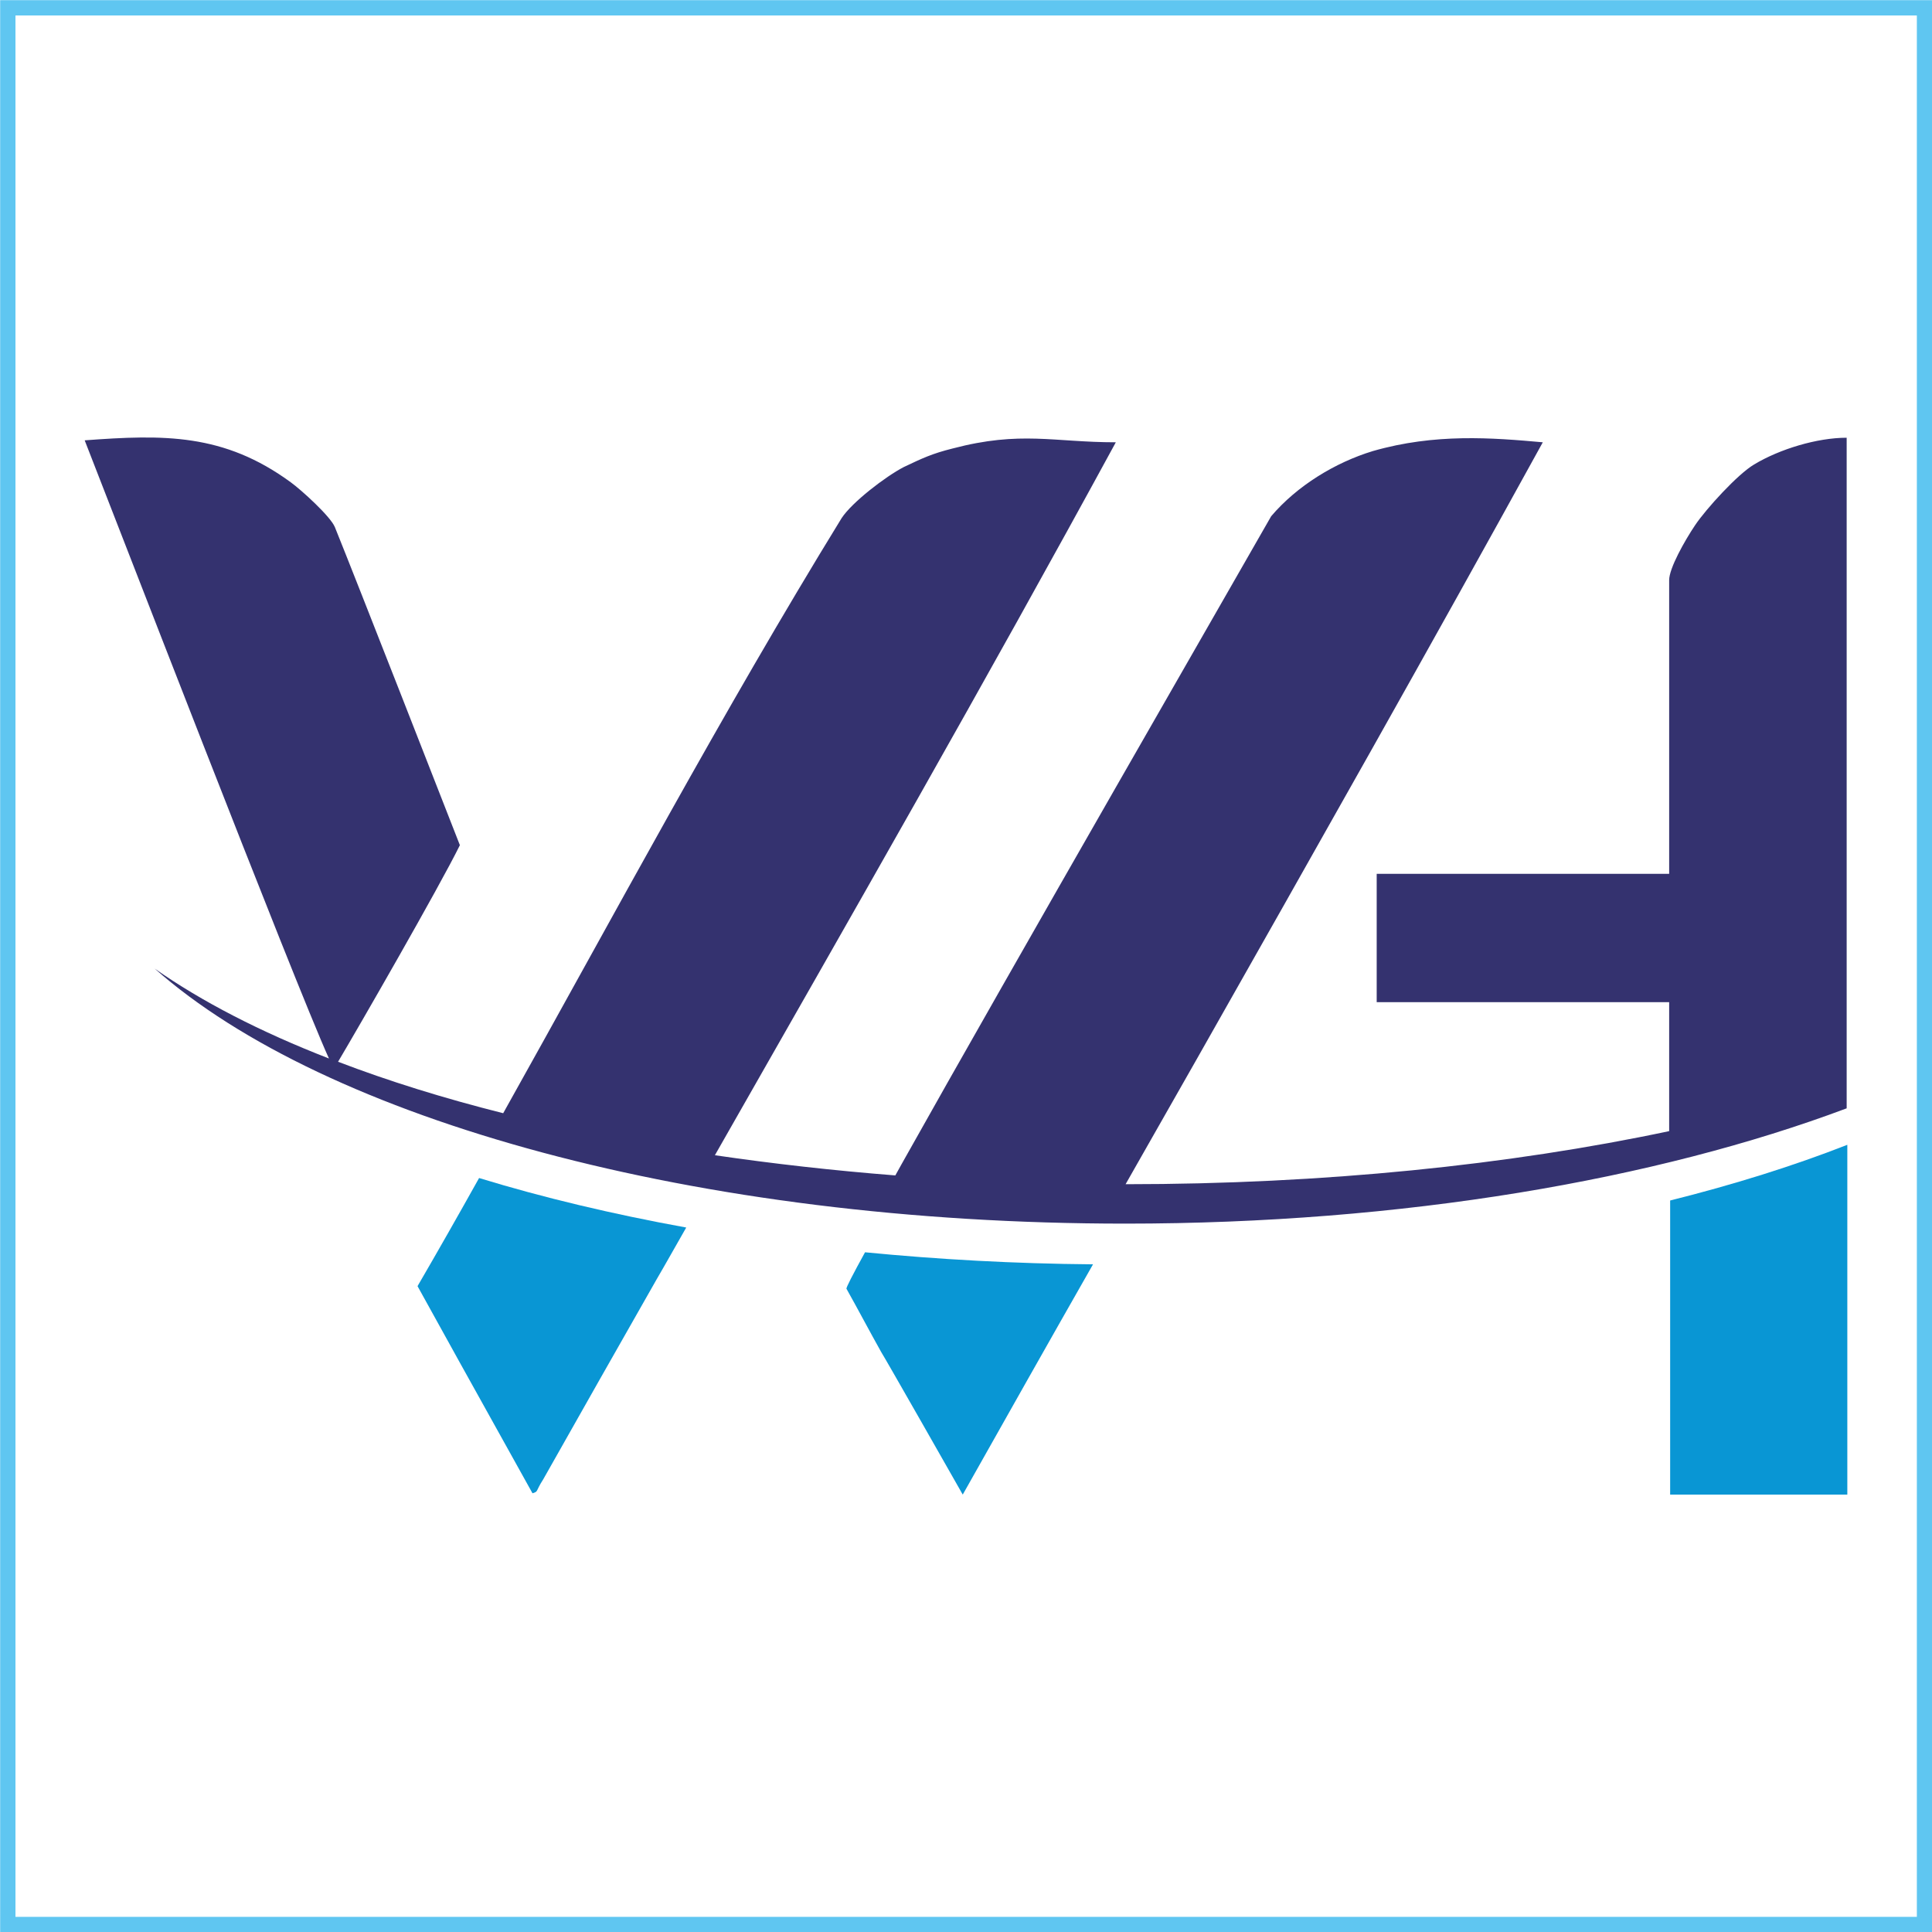
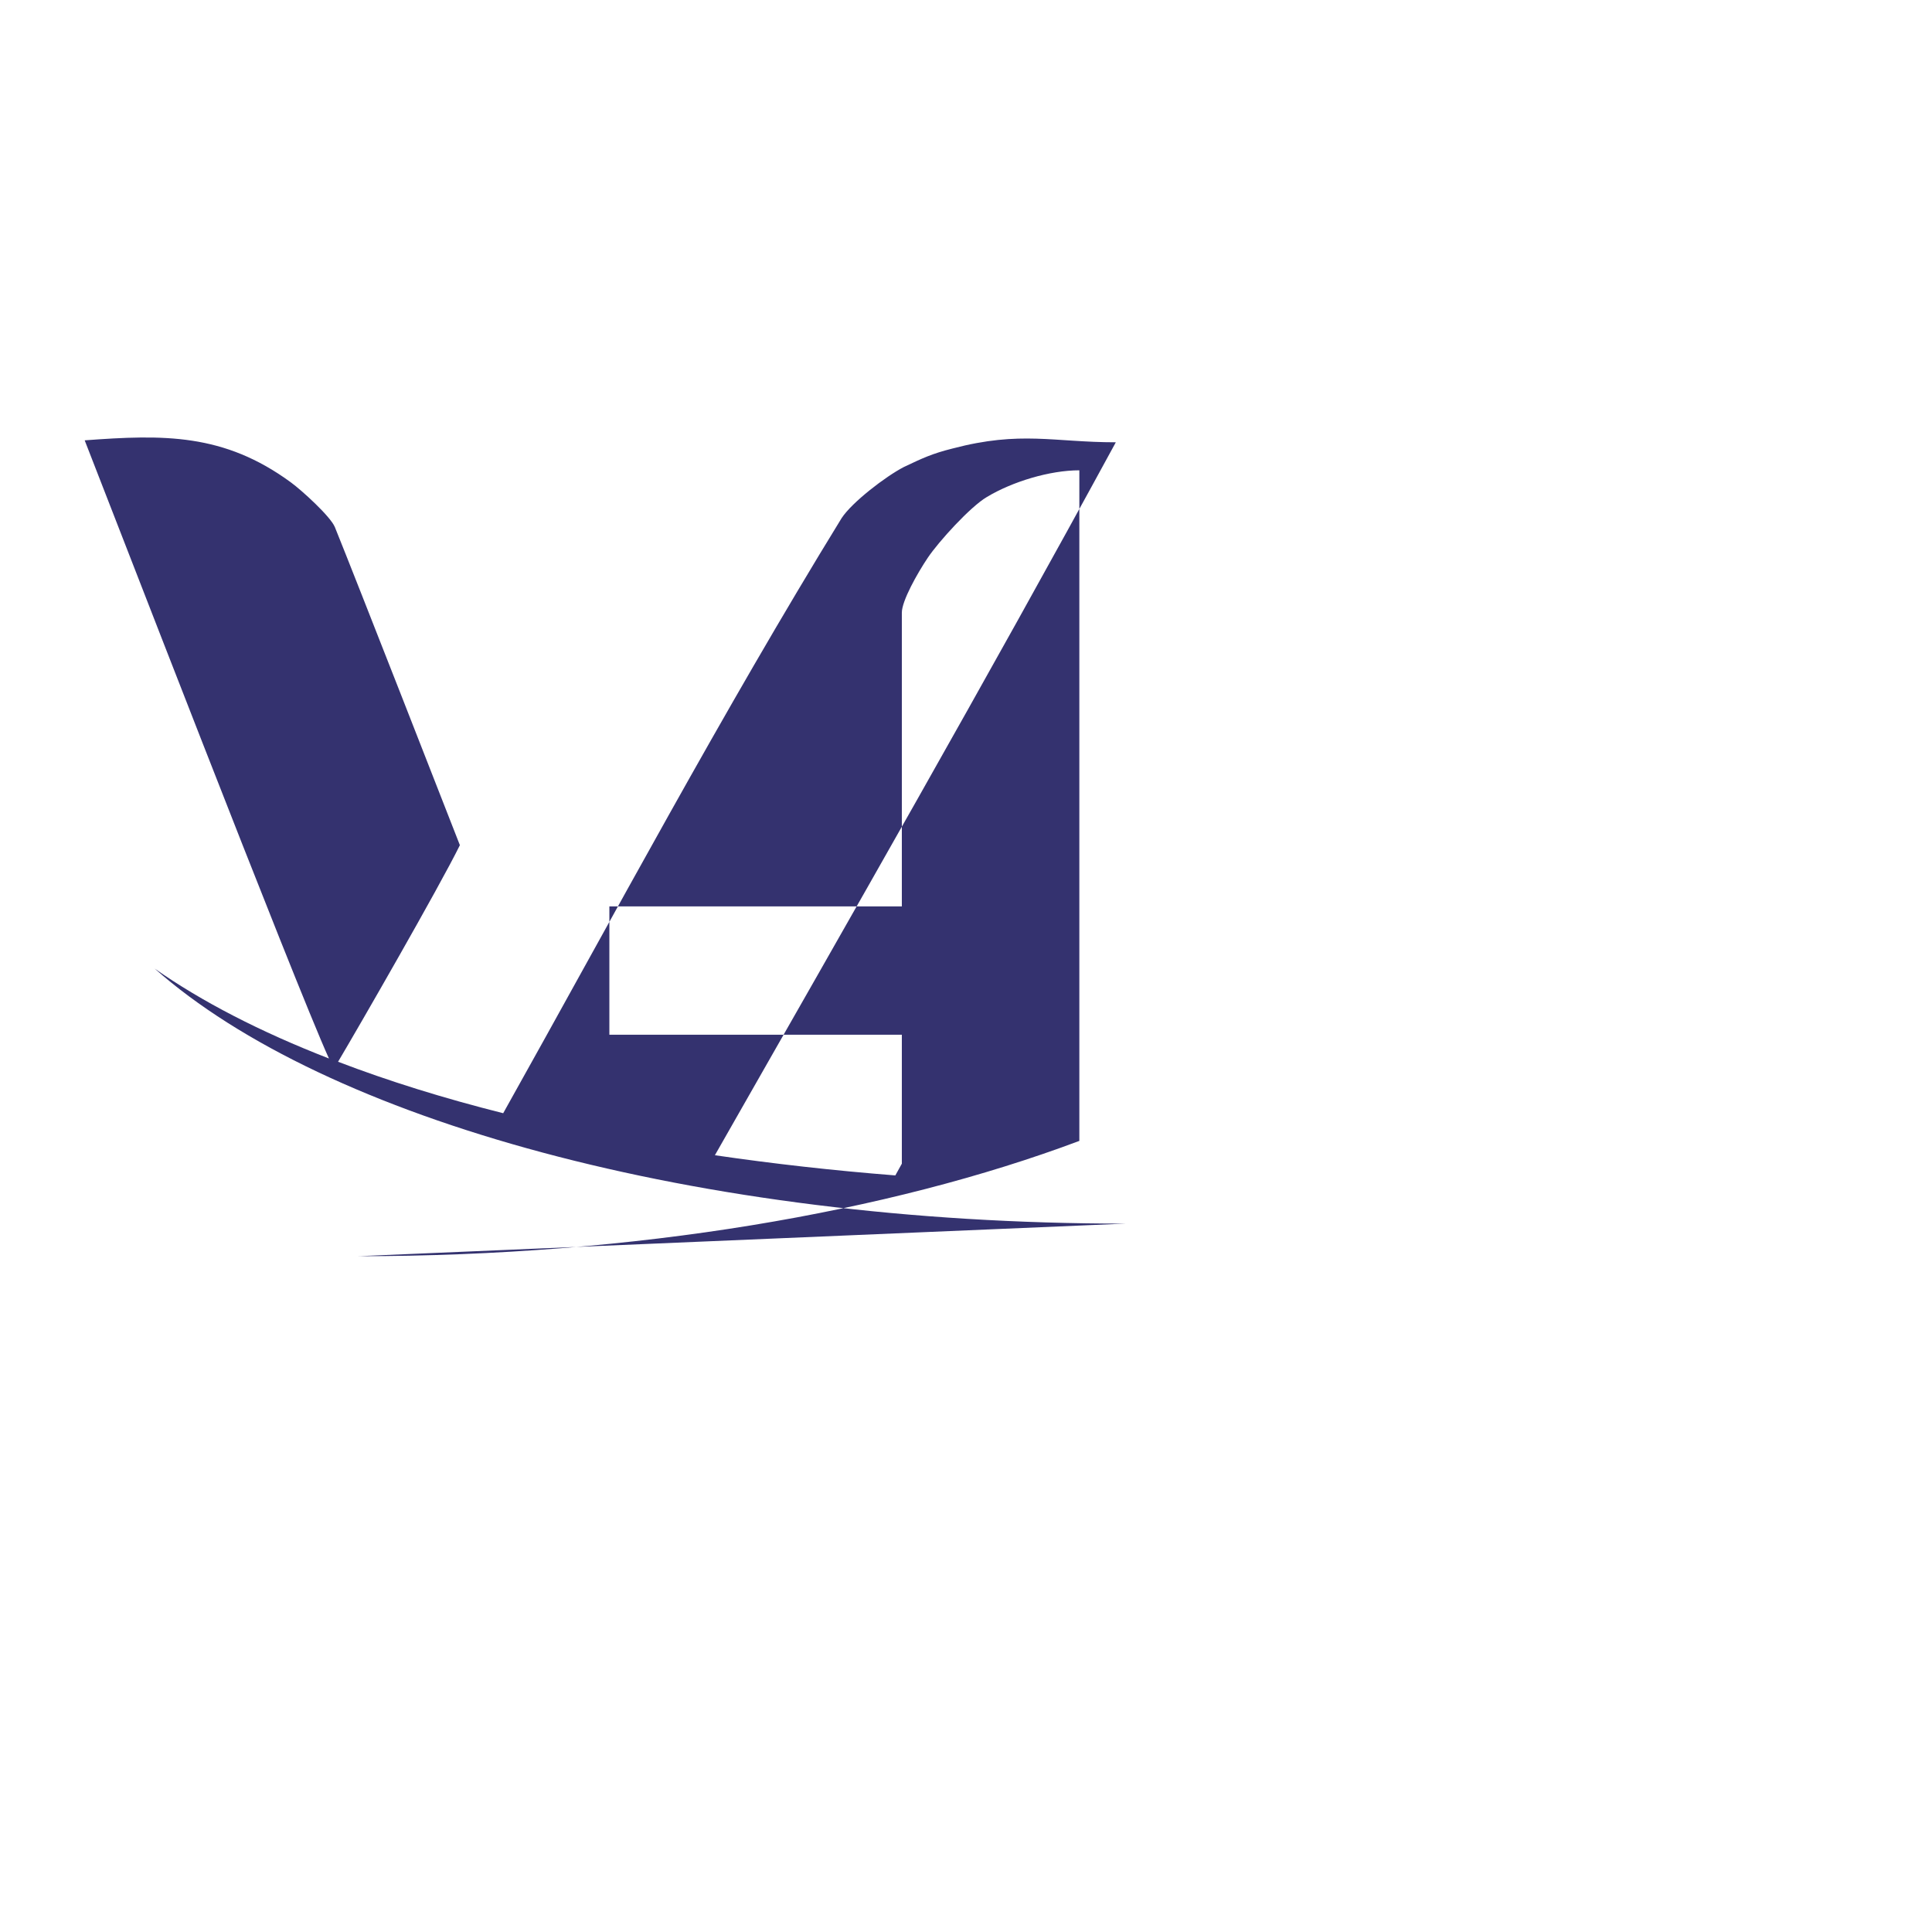
<svg xmlns="http://www.w3.org/2000/svg" xml:space="preserve" width="524px" height="524px" version="1.1" style="shape-rendering:geometricPrecision; text-rendering:geometricPrecision; image-rendering:optimizeQuality; fill-rule:evenodd; clip-rule:evenodd" viewBox="0 0 59.32 59.32">
  <defs>
    <style type="text/css">
   
    .str0 {stroke:#5FC6F1;stroke-width:0.47;stroke-miterlimit:22.926}
    .fil2 {fill:none}
    .fil0 {fill:#0996D4}
    .fil1 {fill:#34326F}
   
  </style>
  </defs>
  <g id="Ebene_x0020_1">
    <g id="_2711702680976">
      <g>
-         <path class="fil0" d="M20.15 39.3c-1.16,2.04 -2.32,4.08 -3.47,6.12 -0.25,0.39 -0.14,0.37 -0.33,0.43l-2.23 -4.01 -1.3 -2.35c0.64,-1.1 1.27,-2.21 1.89,-3.32 1.96,0.6 4.1,1.11 6.36,1.52 -0.31,0.54 -0.61,1.08 -0.92,1.61zm36.57 -4.15l0 7.97 0 2.77 -5.44 0 0 -9.03c1.96,-0.49 3.78,-1.06 5.44,-1.71zm-23.16 3.67c-1.34,2.35 -2.67,4.71 -4,7.07 -0.1,-0.18 -2.44,-4.29 -2.5,-4.37 -0.37,-0.66 -0.7,-1.29 -1.07,-1.95 -0.02,-0.02 0.19,-0.43 0.57,-1.12 2.25,0.22 4.59,0.35 7,0.37z" />
-         <path class="fil1" d="M34.55 37.57c-13.2,0 -24.58,-3.21 -29.8,-7.83 1.44,1.01 3.24,1.94 5.35,2.76 -1.05,-2.31 -6.78,-17.15 -7.5,-18.98 2.42,-0.18 4.27,-0.22 6.33,1.29 0.33,0.24 1.21,1.04 1.35,1.37 0.66,1.63 3.52,8.95 3.84,9.77 -0.64,1.3 -3.11,5.59 -3.74,6.65 1.54,0.59 3.24,1.12 5.07,1.58 3.42,-6.11 6.71,-12.28 10.39,-18.27 0.32,-0.49 1.35,-1.28 1.91,-1.57 0.57,-0.27 0.86,-0.41 1.5,-0.57 2.09,-0.55 3.1,-0.19 5.01,-0.19 -3.99,7.33 -8.16,14.61 -12.31,21.89 1.78,0.26 3.63,0.47 5.54,0.62l0.2 -0.36c3.34,-5.96 10.43,-18.28 11.34,-19.88 0.8,-0.94 1.97,-1.65 3.12,-2 1.91,-0.55 3.66,-0.41 5.22,-0.27 -3.49,6.34 -7.05,12.63 -10.62,18.93 -0.73,1.28 -1.46,2.57 -2.19,3.85 6.08,0 11.78,-0.59 16.69,-1.63l0 -3.96 -8.98 0 0 -0.08 0 -3.86 8.98 0 0 -9.02c0,-0.36 0.47,-1.2 0.8,-1.69 0.33,-0.49 1.3,-1.56 1.81,-1.86 0.78,-0.47 1.93,-0.82 2.84,-0.82l0 12.35 0 0.91 0 6.61 0 0.72c-5.84,2.19 -13.62,3.54 -22.15,3.54z" />
+         <path class="fil1" d="M34.55 37.57c-13.2,0 -24.58,-3.21 -29.8,-7.83 1.44,1.01 3.24,1.94 5.35,2.76 -1.05,-2.31 -6.78,-17.15 -7.5,-18.98 2.42,-0.18 4.27,-0.22 6.33,1.29 0.33,0.24 1.21,1.04 1.35,1.37 0.66,1.63 3.52,8.95 3.84,9.77 -0.64,1.3 -3.11,5.59 -3.74,6.65 1.54,0.59 3.24,1.12 5.07,1.58 3.42,-6.11 6.71,-12.28 10.39,-18.27 0.32,-0.49 1.35,-1.28 1.91,-1.57 0.57,-0.27 0.86,-0.41 1.5,-0.57 2.09,-0.55 3.1,-0.19 5.01,-0.19 -3.99,7.33 -8.16,14.61 -12.31,21.89 1.78,0.26 3.63,0.47 5.54,0.62l0.2 -0.36l0 -3.96 -8.98 0 0 -0.08 0 -3.86 8.98 0 0 -9.02c0,-0.36 0.47,-1.2 0.8,-1.69 0.33,-0.49 1.3,-1.56 1.81,-1.86 0.78,-0.47 1.93,-0.82 2.84,-0.82l0 12.35 0 0.91 0 6.61 0 0.72c-5.84,2.19 -13.62,3.54 -22.15,3.54z" />
      </g>
-       <rect class="fil2 str0" x="0.24" y="0.24" width="58.85" height="58.85" />
    </g>
  </g>
</svg>